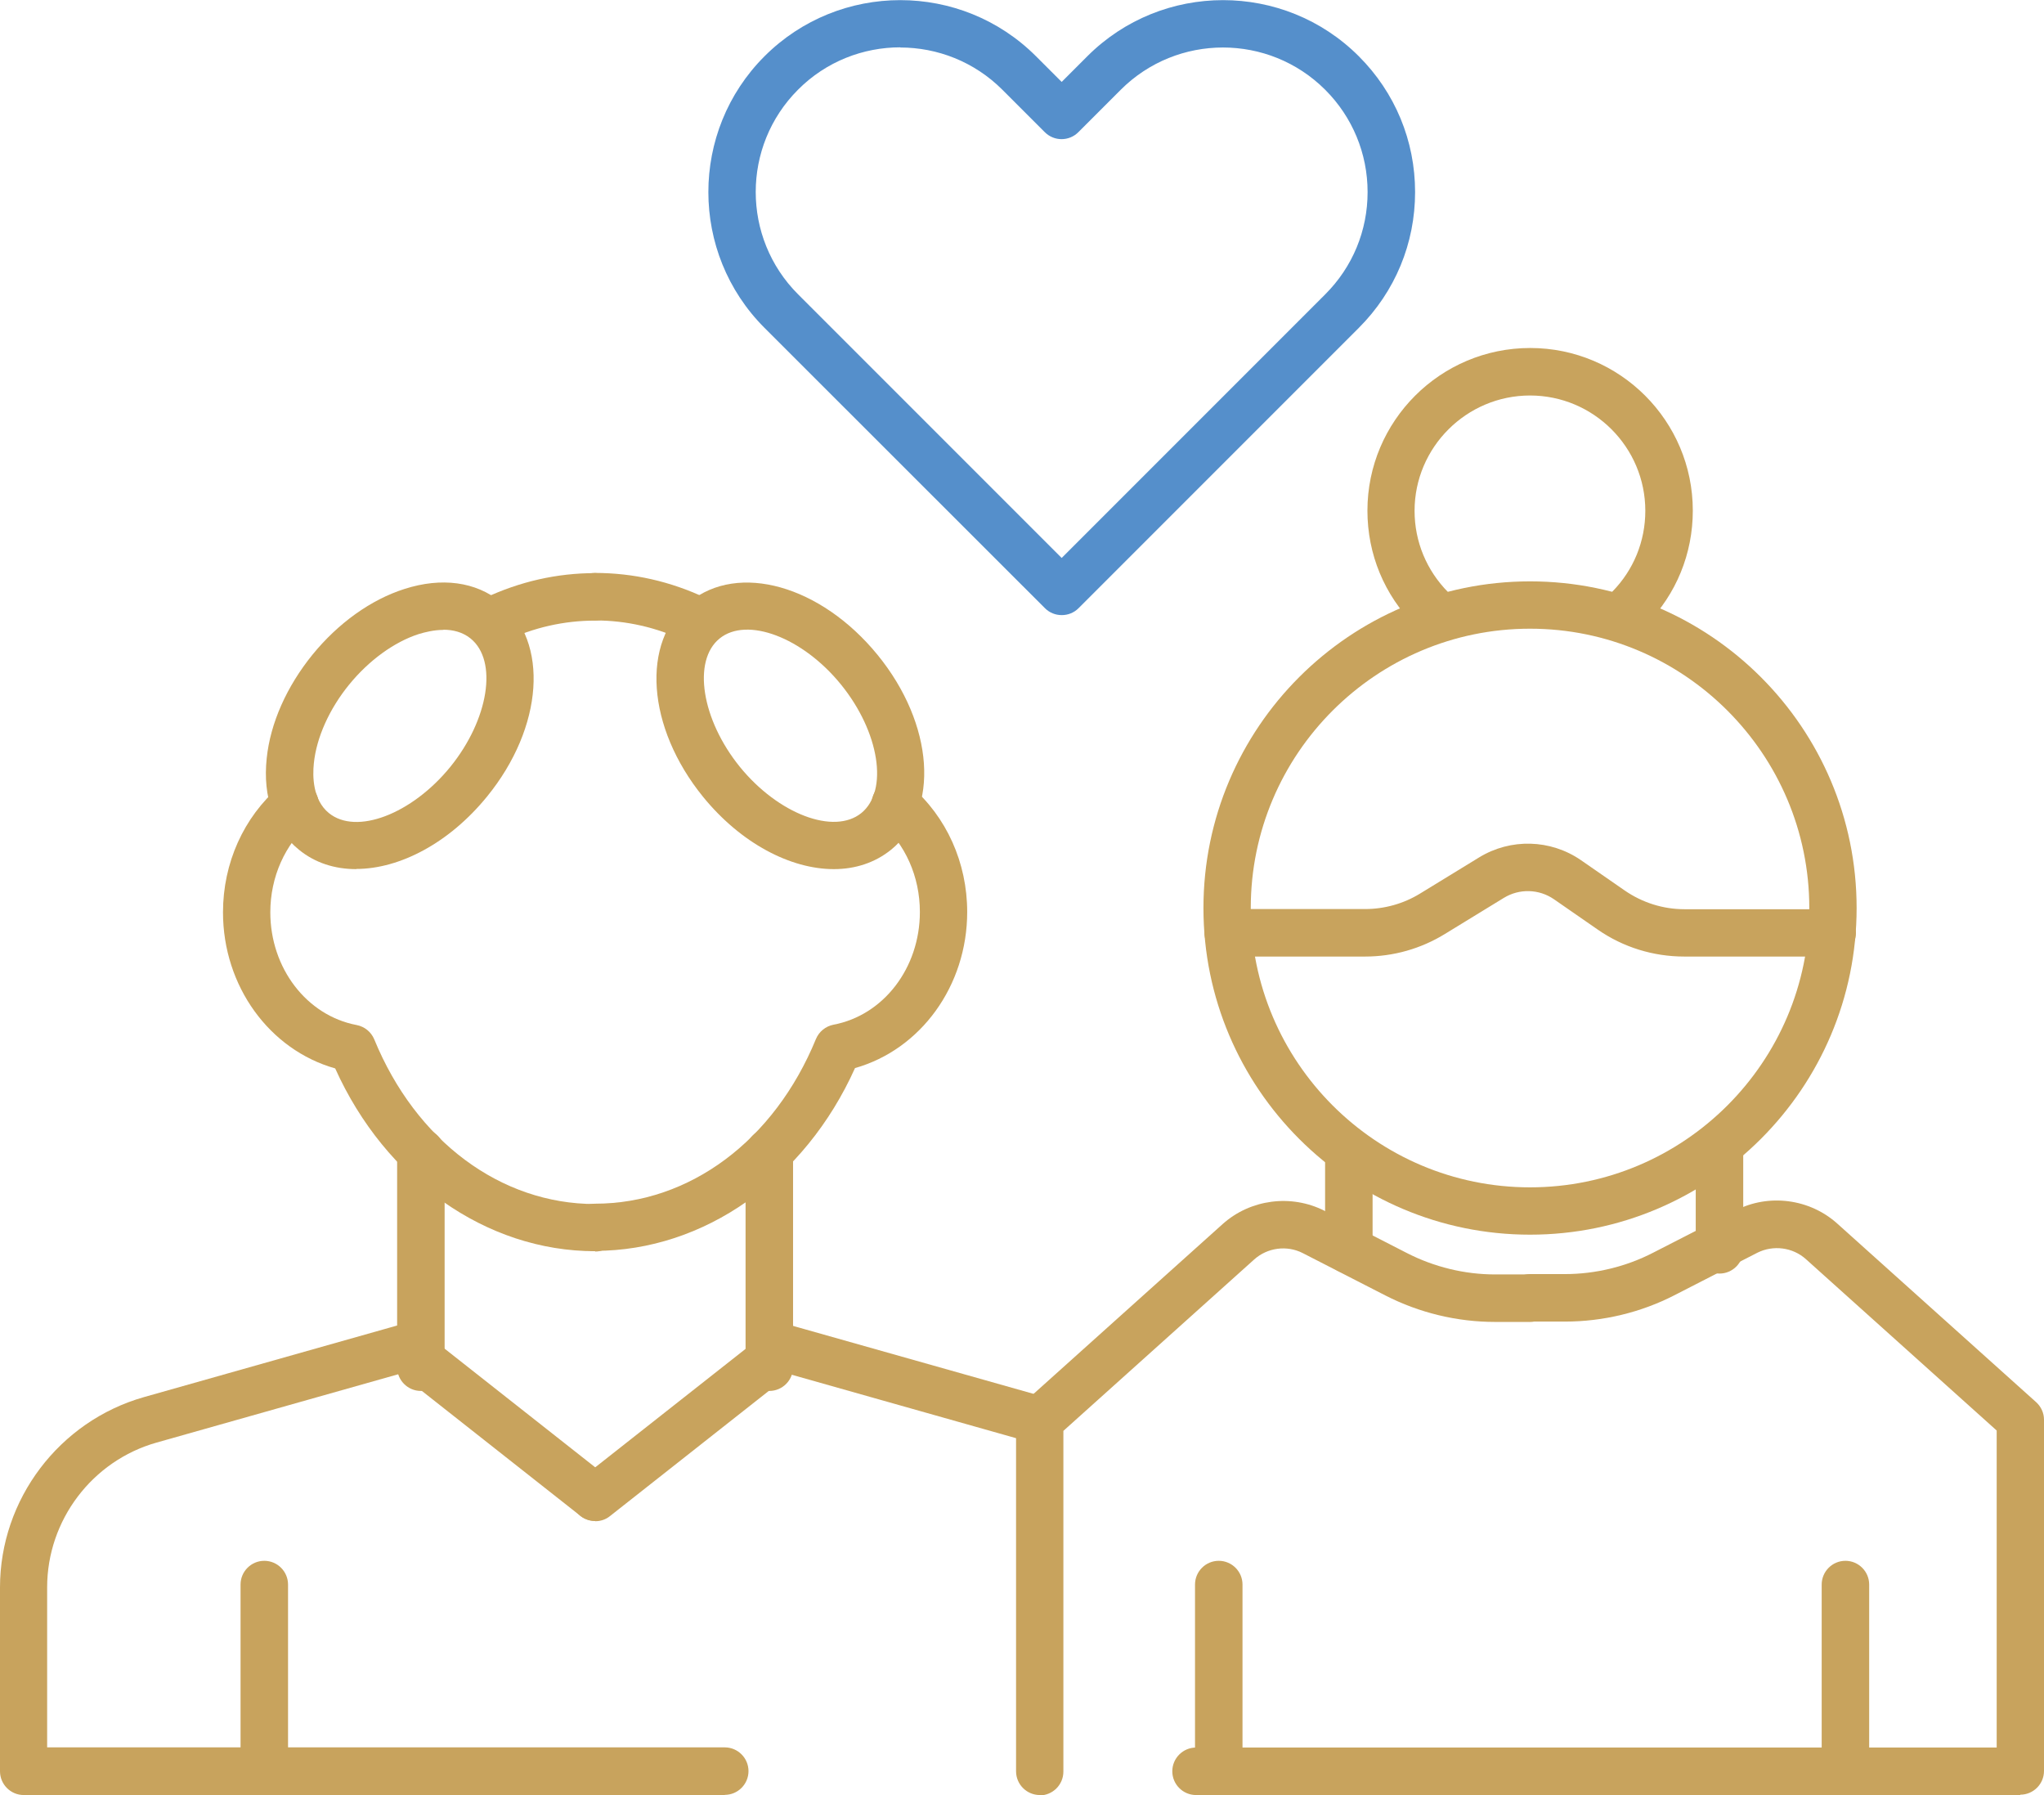
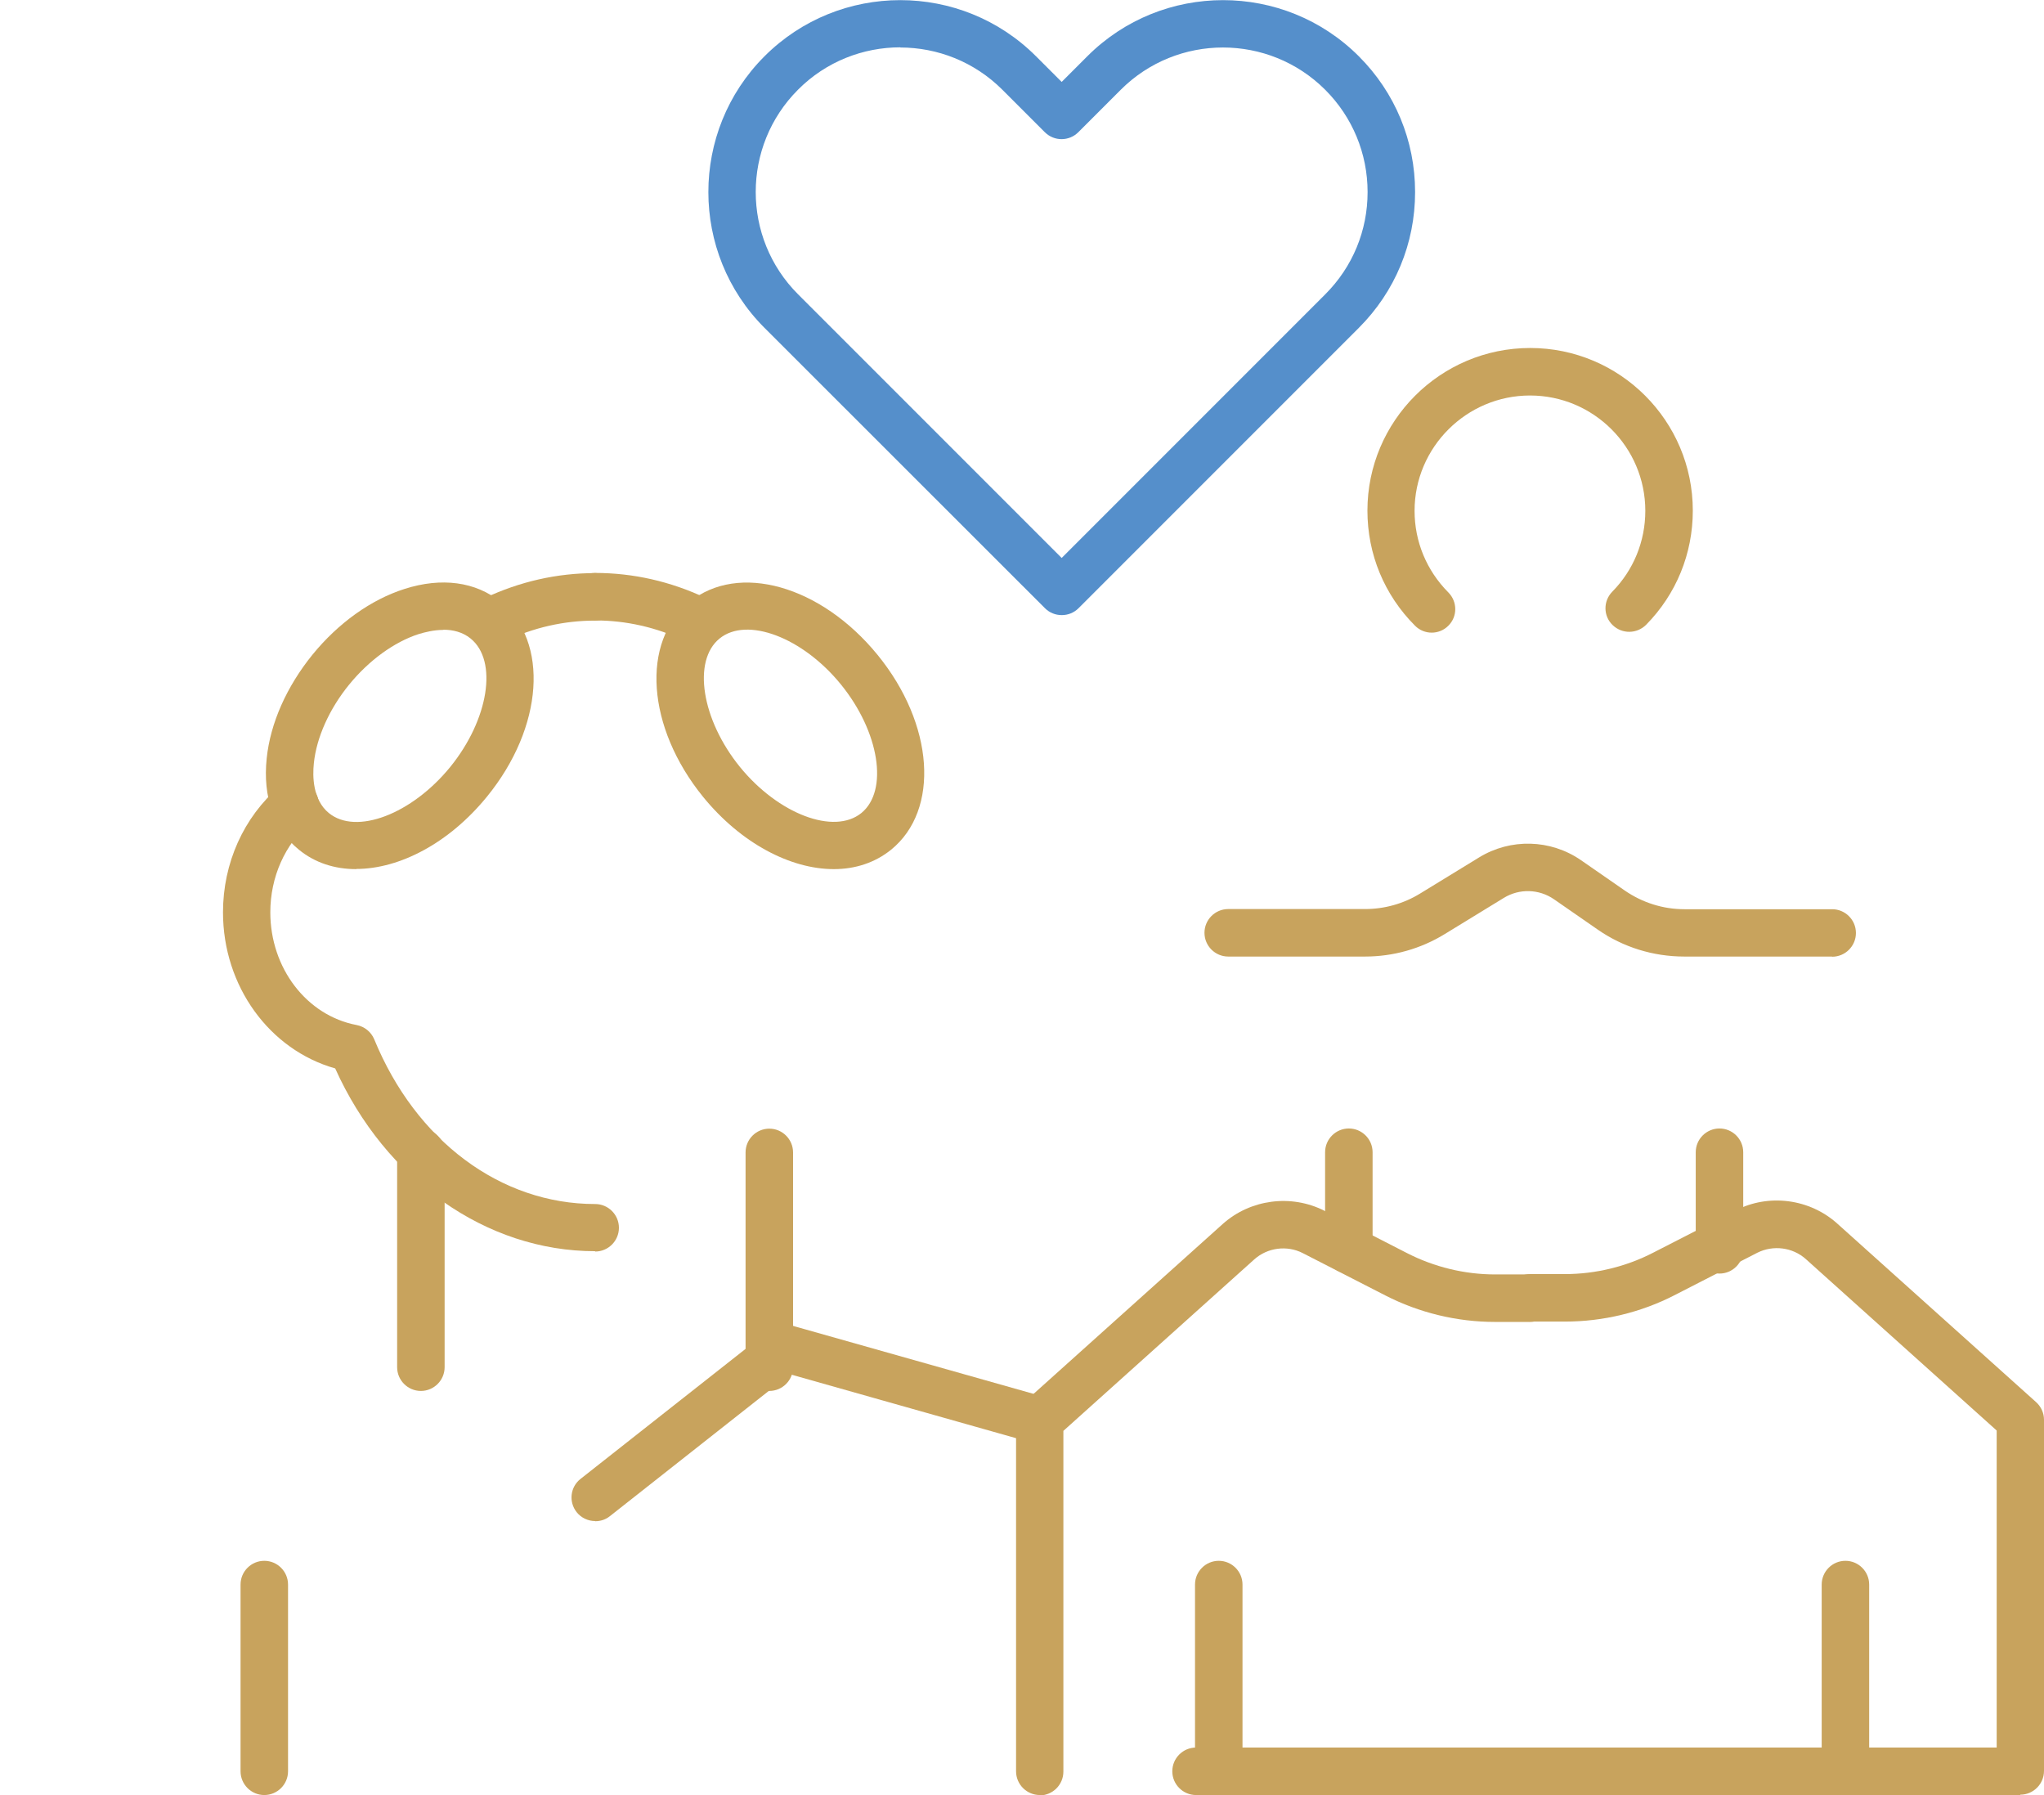
<svg xmlns="http://www.w3.org/2000/svg" id="Layer_2" data-name="Layer 2" viewBox="0 0 118.79 104.3">
  <defs>
    <style>
      .cls-1 {
        fill: #558fcb;
      }

      .cls-2 {
        fill: #c8a35d;
      }
    </style>
  </defs>
  <g id="Layer_1-2" data-name="Layer 1">
    <g>
-       <path class="cls-2" d="M42.13,104.3H1.38c-.76,0-1.38-.62-1.38-1.38v-10.68c0-5.12,3.44-9.66,8.36-11.06l14.82-4.19c.43-.12.88-.03,1.22.24l11.02,8.68c.6.47.7,1.33.23,1.93-.47.6-1.34.7-1.93.23l-10.47-8.25-14.15,4c-3.75,1.06-6.36,4.52-6.36,8.41v9.3h39.38c.76,0,1.38.62,1.38,1.38s-.62,1.38-1.38,1.38Z" />
      <path class="cls-2" d="M34.59,88.38c-.41,0-.81-.18-1.08-.52-.47-.6-.37-1.46.23-1.93l11.02-8.68c.34-.27.8-.36,1.22-.24l14.83,4.19c.73.21,1.16.97.95,1.7s-.96,1.15-1.7.95l-14.15-4-10.47,8.25c-.25.2-.55.29-.85.29Z" />
      <path class="cls-2" d="M15.36,104.3c-.76,0-1.38-.62-1.38-1.38v-10.85c0-.76.62-1.38,1.38-1.38s1.38.62,1.38,1.38v10.85c0,.76-.62,1.38-1.38,1.38Z" />
      <path class="cls-2" d="M70.83,104.3c-.76,0-1.38-.62-1.38-1.38v-10.85c0-.76.62-1.38,1.38-1.38s1.38.62,1.38,1.38v10.85c0,.76-.62,1.38-1.38,1.38Z" />
      <path class="cls-2" d="M107.25,104.3c-.76,0-1.38-.62-1.38-1.38v-10.85c0-.76.62-1.38,1.38-1.38s1.38.62,1.38,1.38v10.85c0,.76-.62,1.38-1.38,1.38Z" />
      <path class="cls-2" d="M34.58,72.7c-6.33,0-12.19-4.15-15.1-10.62-3.82-1.08-6.52-4.78-6.52-9.07,0-2.86,1.2-5.53,3.29-7.32.58-.5,1.45-.43,1.94.15.5.58.43,1.44-.15,1.94-1.48,1.27-2.33,3.18-2.33,5.23,0,3.24,2.11,6,5.02,6.55.46.09.84.4,1.02.83,2.42,5.9,7.34,9.57,12.84,9.57.76,0,1.38.62,1.38,1.38s-.62,1.38-1.38,1.38Z" />
      <path class="cls-2" d="M28.76,37.37c-.52,0-1.01-.29-1.25-.79-.32-.69-.03-1.51.66-1.83,2.04-.96,4.2-1.45,6.42-1.45.76,0,1.38.62,1.38,1.38s-.62,1.38-1.38,1.38c-1.81,0-3.58.4-5.24,1.19-.19.09-.39.13-.59.13Z" />
      <path class="cls-2" d="M20.7,50.5c-1.24,0-2.39-.36-3.33-1.13-1.44-1.17-2.11-3.06-1.87-5.31.21-2.04,1.16-4.17,2.66-6.02,1.5-1.84,3.4-3.2,5.35-3.82,2.15-.69,4.14-.42,5.58.75,2.84,2.31,2.5,7.29-.79,11.32h0c-2.2,2.7-5.08,4.2-7.6,4.2ZM25.77,36.6c-.55,0-1.06.13-1.43.24-1.43.46-2.9,1.53-4.05,2.94s-1.9,3.08-2.05,4.57c-.08.75-.07,2.12.87,2.89,1.59,1.3,4.82.07,7.06-2.68h0c2.23-2.75,2.78-6.16,1.18-7.46-.47-.38-1.04-.51-1.58-.51ZM27.23,45.43h0,0Z" />
-       <path class="cls-2" d="M34.58,72.7c-.76,0-1.38-.62-1.38-1.38s.62-1.38,1.38-1.38c5.5,0,10.42-3.67,12.84-9.57.18-.43.56-.74,1.02-.83,2.91-.55,5.02-3.3,5.02-6.55,0-2.06-.85-3.96-2.33-5.23-.58-.49-.64-1.36-.15-1.94.49-.58,1.36-.64,1.94-.15,2.09,1.79,3.29,4.46,3.29,7.32,0,4.29-2.7,7.99-6.52,9.07-2.91,6.48-8.77,10.62-15.1,10.62Z" />
      <path class="cls-2" d="M40.41,37.37c-.2,0-.4-.04-.59-.13-1.67-.79-3.43-1.19-5.24-1.19-.76,0-1.38-.62-1.38-1.38s.62-1.38,1.38-1.38c2.22,0,4.38.49,6.42,1.45.69.32.98,1.14.66,1.83-.23.5-.73.79-1.24.79Z" />
      <path class="cls-2" d="M48.46,50.5c-2.52,0-5.4-1.5-7.6-4.2h0c-3.28-4.04-3.63-9.01-.79-11.32,2.84-2.32,7.64-.96,10.93,3.07s3.63,9.01.79,11.32c-.94.76-2.09,1.13-3.33,1.13ZM43,44.56c2.23,2.74,5.47,3.97,7.06,2.68,1.59-1.3,1.05-4.71-1.18-7.46s-5.47-3.97-7.06-2.68c-1.59,1.29-1.05,4.71,1.18,7.46h0Z" />
      <path class="cls-2" d="M24.46,80.82c-.76,0-1.38-.62-1.38-1.38v-12.48c0-.76.62-1.38,1.38-1.38s1.38.62,1.38,1.38v12.48c0,.76-.62,1.38-1.38,1.38Z" />
      <path class="cls-2" d="M44.71,80.82c-.76,0-1.38-.62-1.38-1.38v-12.48c0-.76.62-1.38,1.38-1.38s1.38.62,1.38,1.38v12.48c0,.76-.62,1.38-1.38,1.38Z" />
      <path class="cls-2" d="M78.39,74c-.76,0-1.38-.62-1.38-1.38v-5.67c0-.76.62-1.38,1.38-1.38s1.38.62,1.38,1.38v5.67c0,.76-.62,1.38-1.38,1.38Z" />
      <path class="cls-2" d="M99.93,74c-.76,0-1.38-.62-1.38-1.38v-5.67c0-.76.62-1.38,1.38-1.38s1.38.62,1.38,1.38v5.67c0,.76-.62,1.38-1.38,1.38Z" />
      <path class="cls-2" d="M60.43,104.3c-.76,0-1.38-.62-1.38-1.38v-20.41c0-.39.17-.76.46-1.02l11.55-10.37c1.61-1.44,3.98-1.75,5.91-.77l4.8,2.46c1.58.81,3.35,1.24,5.12,1.24h2.02c.76,0,1.38.62,1.38,1.38s-.62,1.38-1.38,1.38h-2.02c-2.21,0-4.41-.53-6.38-1.54l-4.8-2.46c-.92-.47-2.05-.32-2.82.37l-11.09,9.96v19.8c0,.76-.62,1.38-1.38,1.38Z" />
      <path class="cls-2" d="M117.41,104.3h-47.9c-.76,0-1.38-.62-1.38-1.38s.62-1.38,1.38-1.38h46.53v-18.42l-11.09-9.96c-.77-.69-1.9-.83-2.82-.37l-4.8,2.46c-1.96,1.01-4.17,1.54-6.38,1.54h-2.02c-.76,0-1.38-.62-1.38-1.38s.62-1.38,1.38-1.38h2.02c1.77,0,3.55-.43,5.12-1.24l4.8-2.46c1.92-.99,4.3-.68,5.91.77l11.55,10.37c.29.26.46.63.46,1.02v20.41c0,.76-.62,1.38-1.38,1.38Z" />
-       <path class="cls-2" d="M88.92,71.74c-10.47,0-18.98-8.51-18.98-18.98s8.51-18.98,18.98-18.98,18.98,8.51,18.98,18.98-8.51,18.98-18.98,18.98ZM88.92,36.53c-8.95,0-16.23,7.28-16.23,16.23s7.28,16.23,16.23,16.23,16.23-7.28,16.23-16.23-7.28-16.23-16.23-16.23Z" />
      <path class="cls-2" d="M83.21,36.76c-.35,0-.7-.13-.97-.4-1.79-1.79-2.77-4.16-2.77-6.69,0-5.21,4.24-9.45,9.46-9.45s9.45,4.24,9.45,9.45c0,2.5-.96,4.85-2.71,6.63-.54.54-1.4.55-1.95.02s-.55-1.4-.02-1.94c1.24-1.26,1.92-2.93,1.92-4.7,0-3.7-3.01-6.7-6.7-6.7s-6.71,3.01-6.71,6.7c0,1.79.7,3.47,1.96,4.74.54.54.54,1.41,0,1.94-.27.27-.62.4-.97.4Z" />
      <path class="cls-2" d="M106.47,55.58h-8.58c-1.81,0-3.56-.54-5.04-1.57l-2.54-1.76c-.87-.6-2.01-.63-2.91-.08l-3.43,2.1c-1.4.86-3,1.31-4.64,1.31h-7.95c-.76,0-1.38-.62-1.38-1.38s.62-1.38,1.38-1.38h7.95c1.13,0,2.24-.31,3.2-.9l3.43-2.1c1.83-1.12,4.15-1.06,5.92.16l2.54,1.76c1.03.71,2.23,1.09,3.48,1.09h8.58c.76,0,1.38.62,1.38,1.38s-.62,1.38-1.38,1.38Z" />
      <path class="cls-1" d="M61.7,35.74c-.35,0-.7-.13-.97-.4l-16.3-16.29c-4.35-4.35-4.35-11.43,0-15.78,4.35-4.35,11.43-4.35,15.78,0l1.49,1.49,1.49-1.49c4.35-4.35,11.43-4.35,15.78,0,2.11,2.11,3.27,4.91,3.27,7.89s-1.16,5.78-3.27,7.89l-16.29,16.29c-.27.27-.62.4-.97.4ZM52.32,2.75c-2.15,0-4.31.82-5.94,2.46-3.28,3.28-3.28,8.61,0,11.89l15.32,15.32,15.32-15.32c1.59-1.59,2.46-3.7,2.46-5.94s-.88-4.36-2.46-5.94c-3.28-3.28-8.61-3.28-11.89,0l-2.46,2.46c-.54.54-1.41.54-1.95,0l-2.46-2.46c-1.64-1.64-3.79-2.46-5.94-2.46Z" />
    </g>
  </g>
</svg>